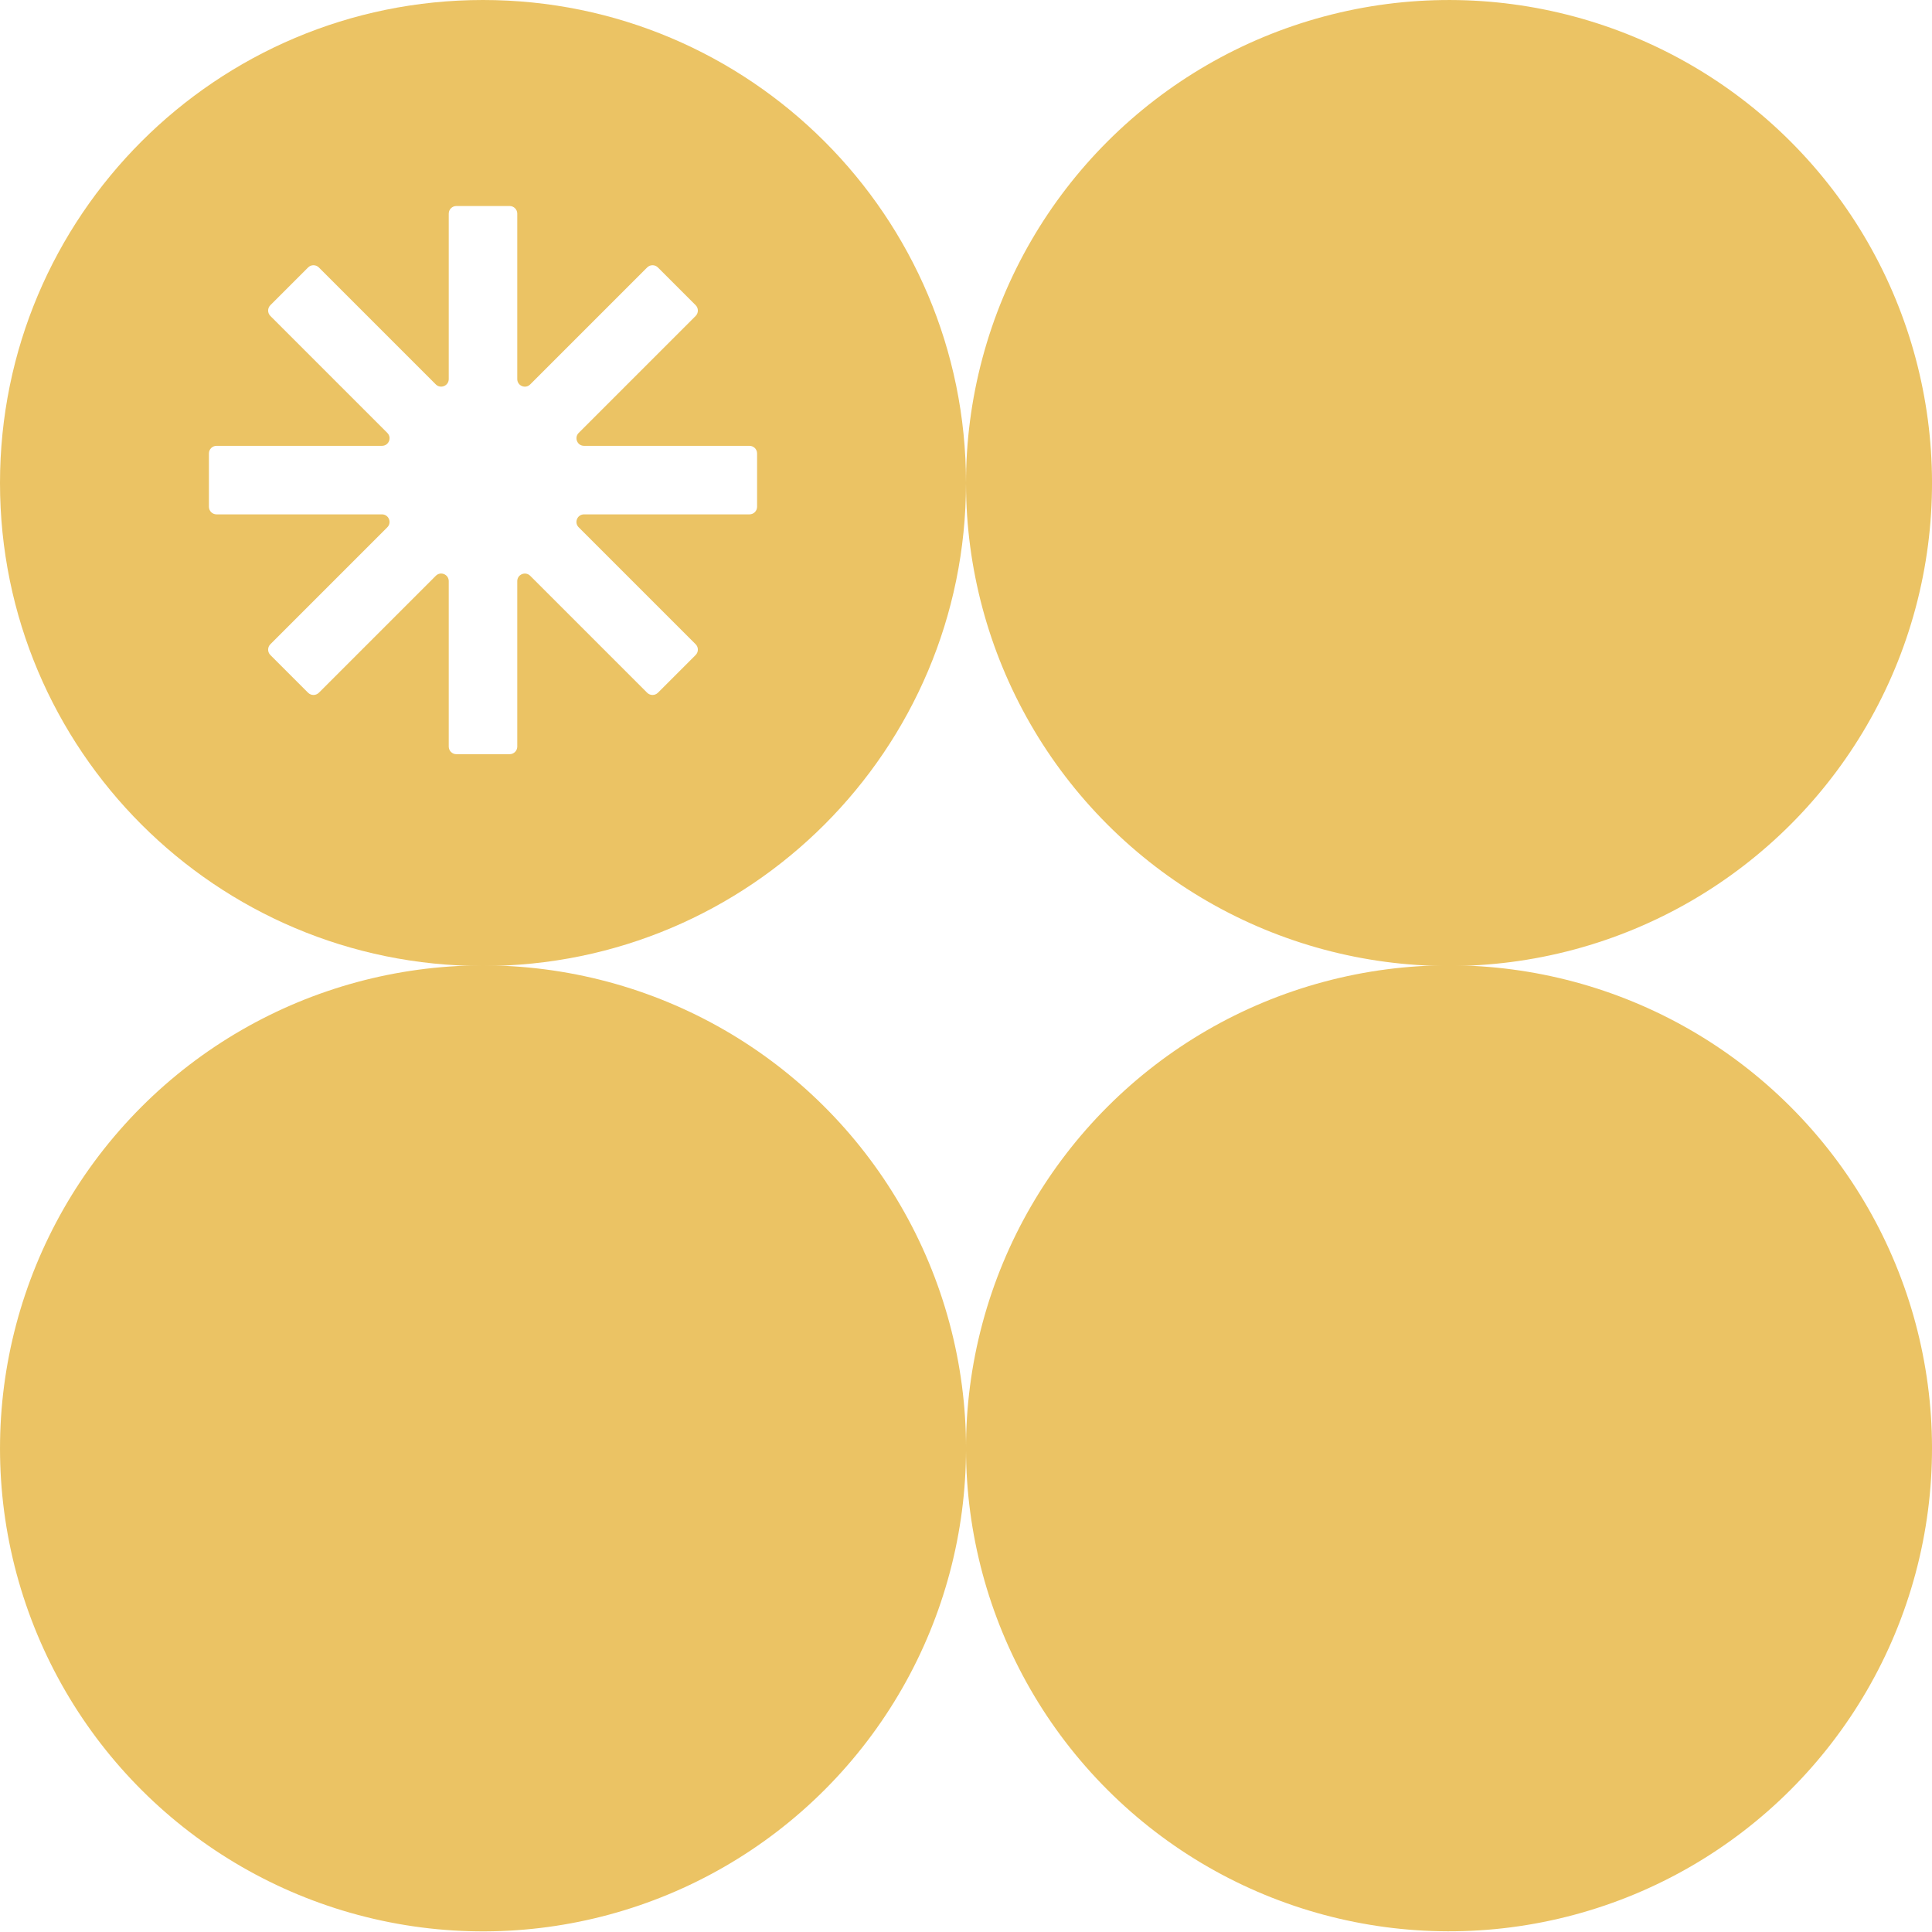
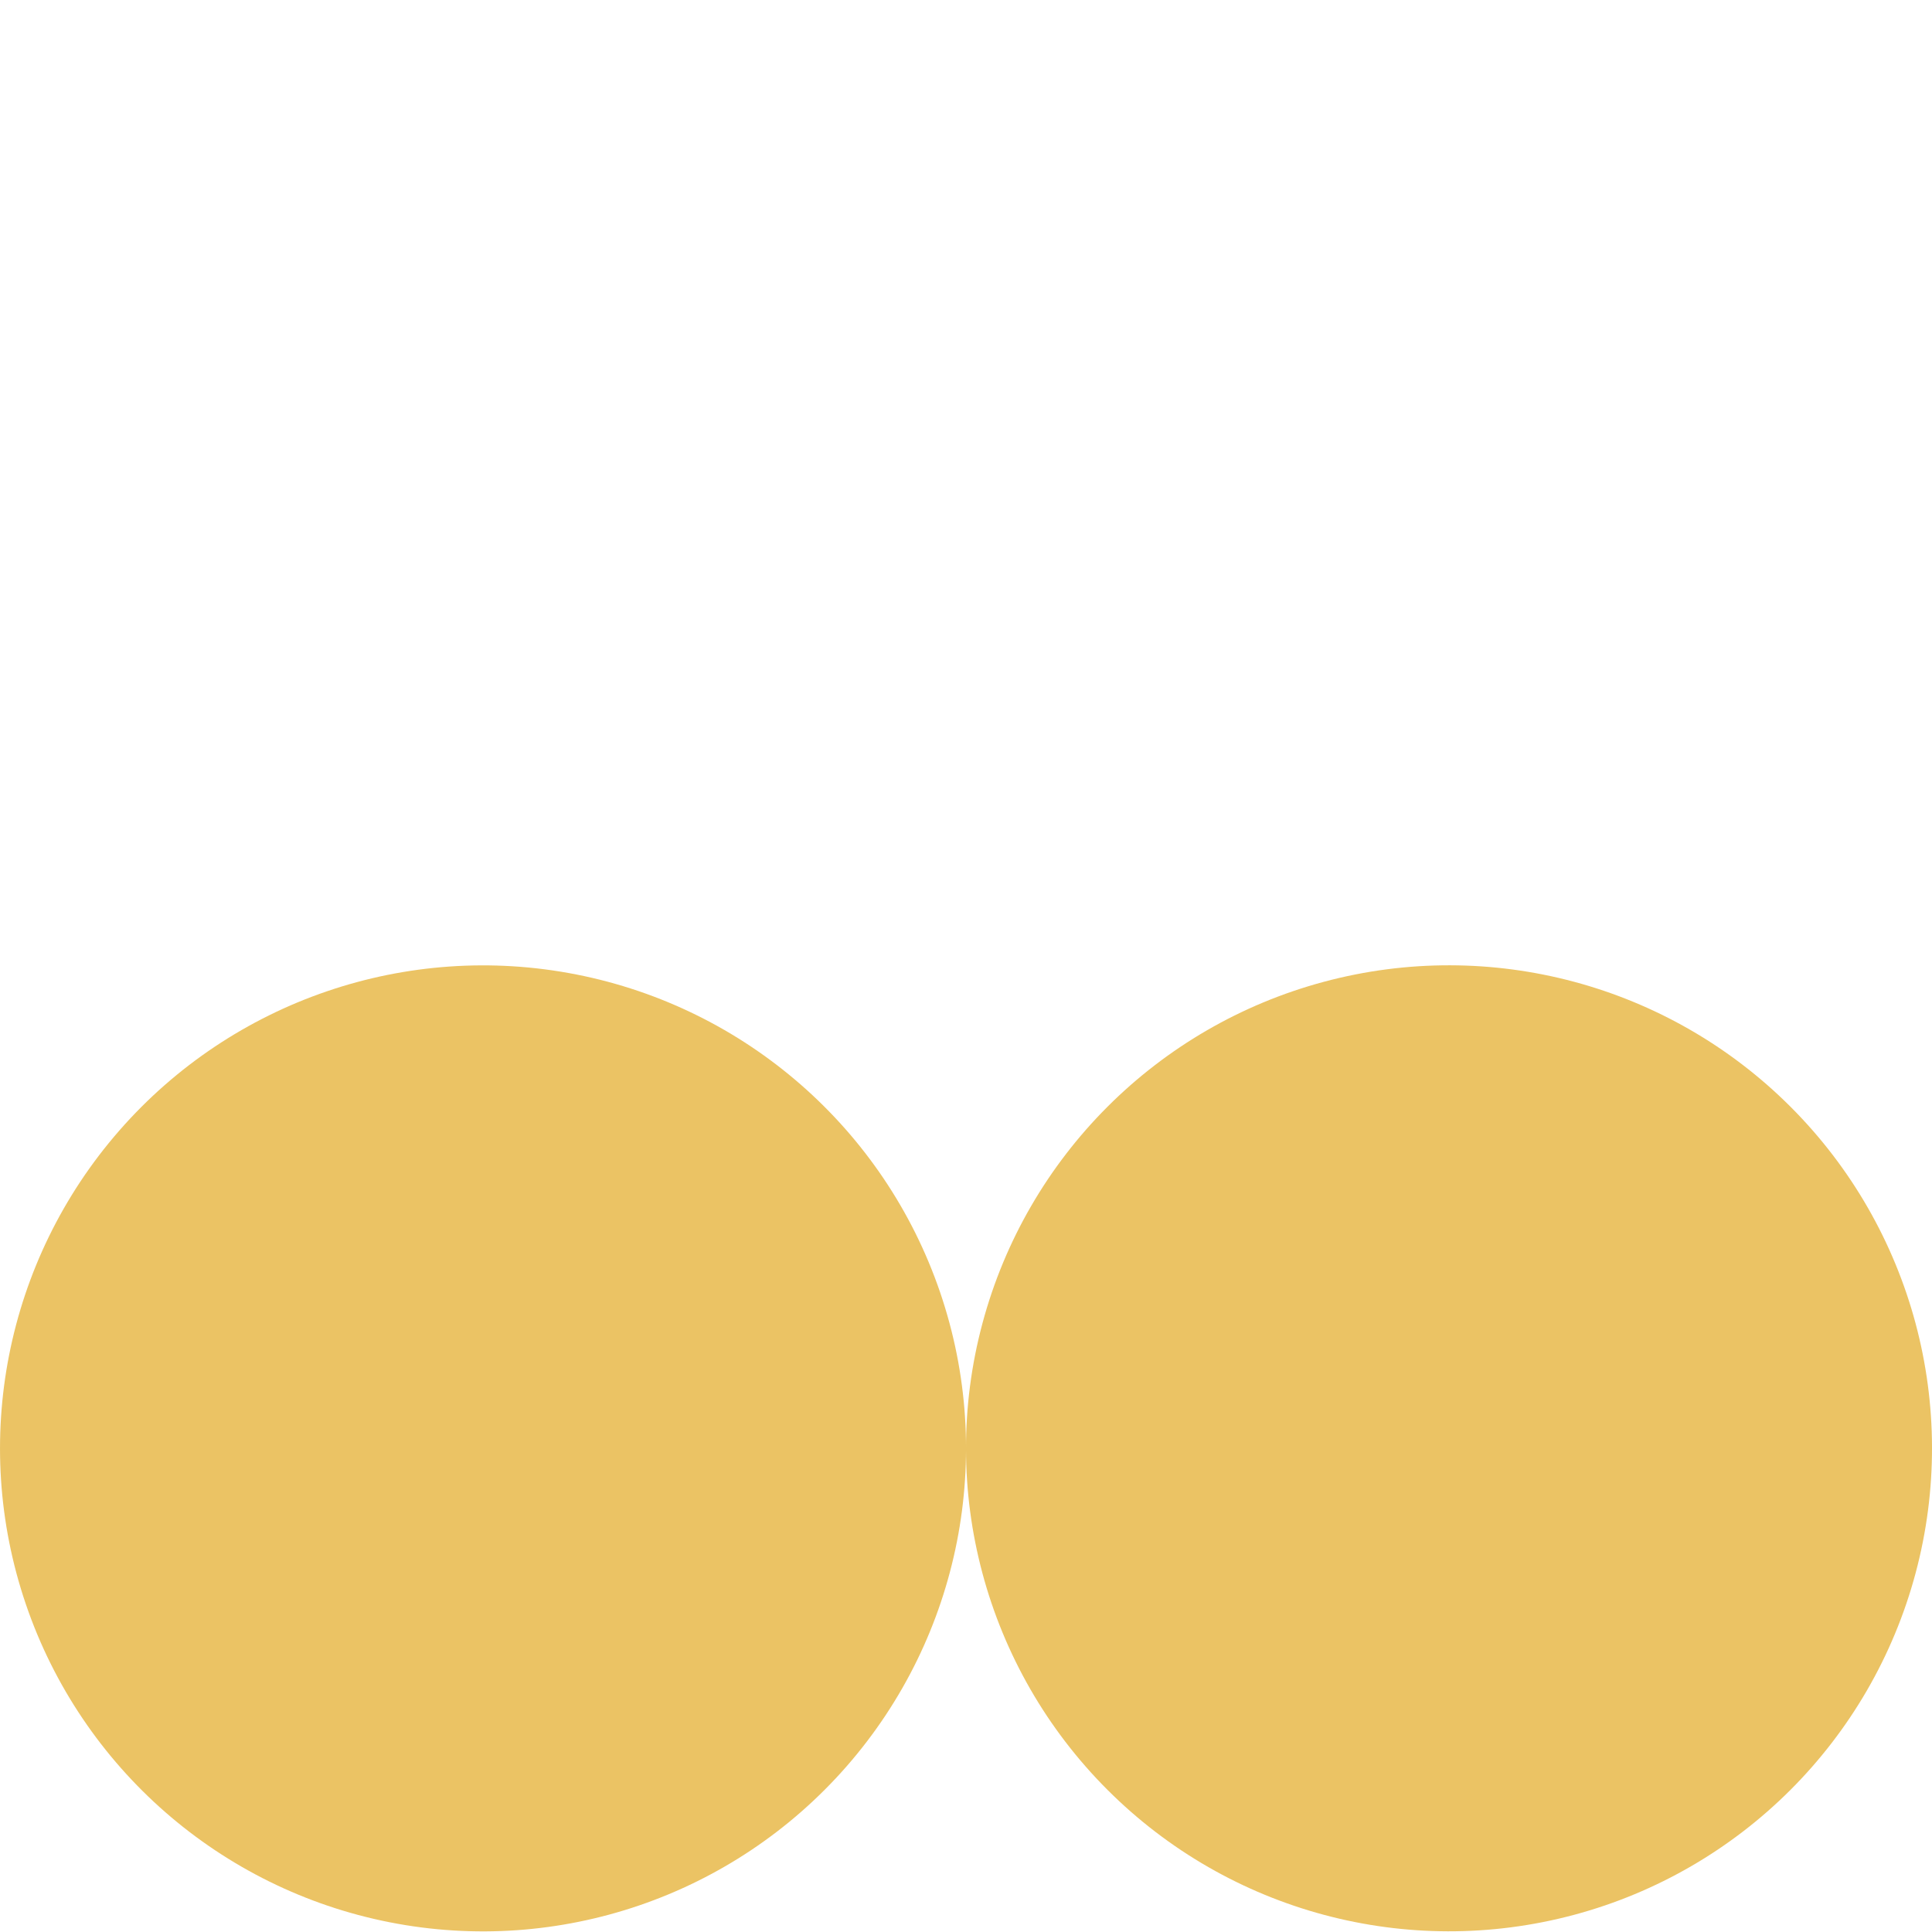
<svg xmlns="http://www.w3.org/2000/svg" id="Layer_1" data-name="Layer 1" viewBox="0 0 300 300">
-   <circle cx="225" cy="75" r="75" transform="translate(12.87 181.07) rotate(-45)" style="fill: #ebc364; stroke-width: 0px;" />
  <circle cx="75" cy="224.89" r="75" transform="translate(-160.14 255.04) rotate(-78.86)" style="fill: #ebc364; stroke-width: 0px;" />
  <circle cx="225" cy="224.89" r="75" transform="translate(-93.12 224.97) rotate(-45)" style="fill: #ebc364; stroke-width: 0px;" />
-   <path d="M75,0C33.58,0,0,33.58,0,75s33.58,75,75,75,75-33.58,75-75S116.42,0,75,0ZM117.56,78.69c0,.65-.53,1.18-1.18,1.18h-25.69c-1.05,0-1.58,1.27-.83,2.01l18.16,18.16c.46.46.46,1.21,0,1.67l-5.86,5.86c-.46.46-1.21.46-1.67,0l-18.16-18.16c-.74-.74-2.01-.22-2.01.83v25.69c0,.65-.53,1.18-1.18,1.18h-8.28c-.65,0-1.18-.53-1.18-1.18v-25.69c0-1.05-1.27-1.58-2.01-.83l-18.16,18.16c-.46.46-1.21.46-1.67,0l-5.86-5.86c-.46-.46-.46-1.21,0-1.67l18.16-18.16c.74-.74.22-2.01-.83-2.01h-25.69c-.65,0-1.18-.53-1.18-1.18v-8.28c0-.65.53-1.18,1.18-1.18h25.69c1.05,0,1.58-1.27.83-2.01l-18.16-18.16c-.46-.46-.46-1.21,0-1.67l5.86-5.86c.46-.46,1.21-.46,1.67,0l18.16,18.16c.74.74,2.01.22,2.01-.83v-25.69c0-.65.53-1.18,1.18-1.18h8.28c.65,0,1.18.53,1.18,1.18v25.69c0,1.05,1.27,1.58,2.01.83l18.16-18.16c.46-.46,1.21-.46,1.67,0l5.86,5.86c.46.46.46,1.21,0,1.67l-18.16,18.16c-.74.74-.22,2.01.83,2.01h25.69c.65,0,1.18.53,1.18,1.18v8.28Z" style="fill: #ebc364; stroke-width: 0px;" />
</svg>